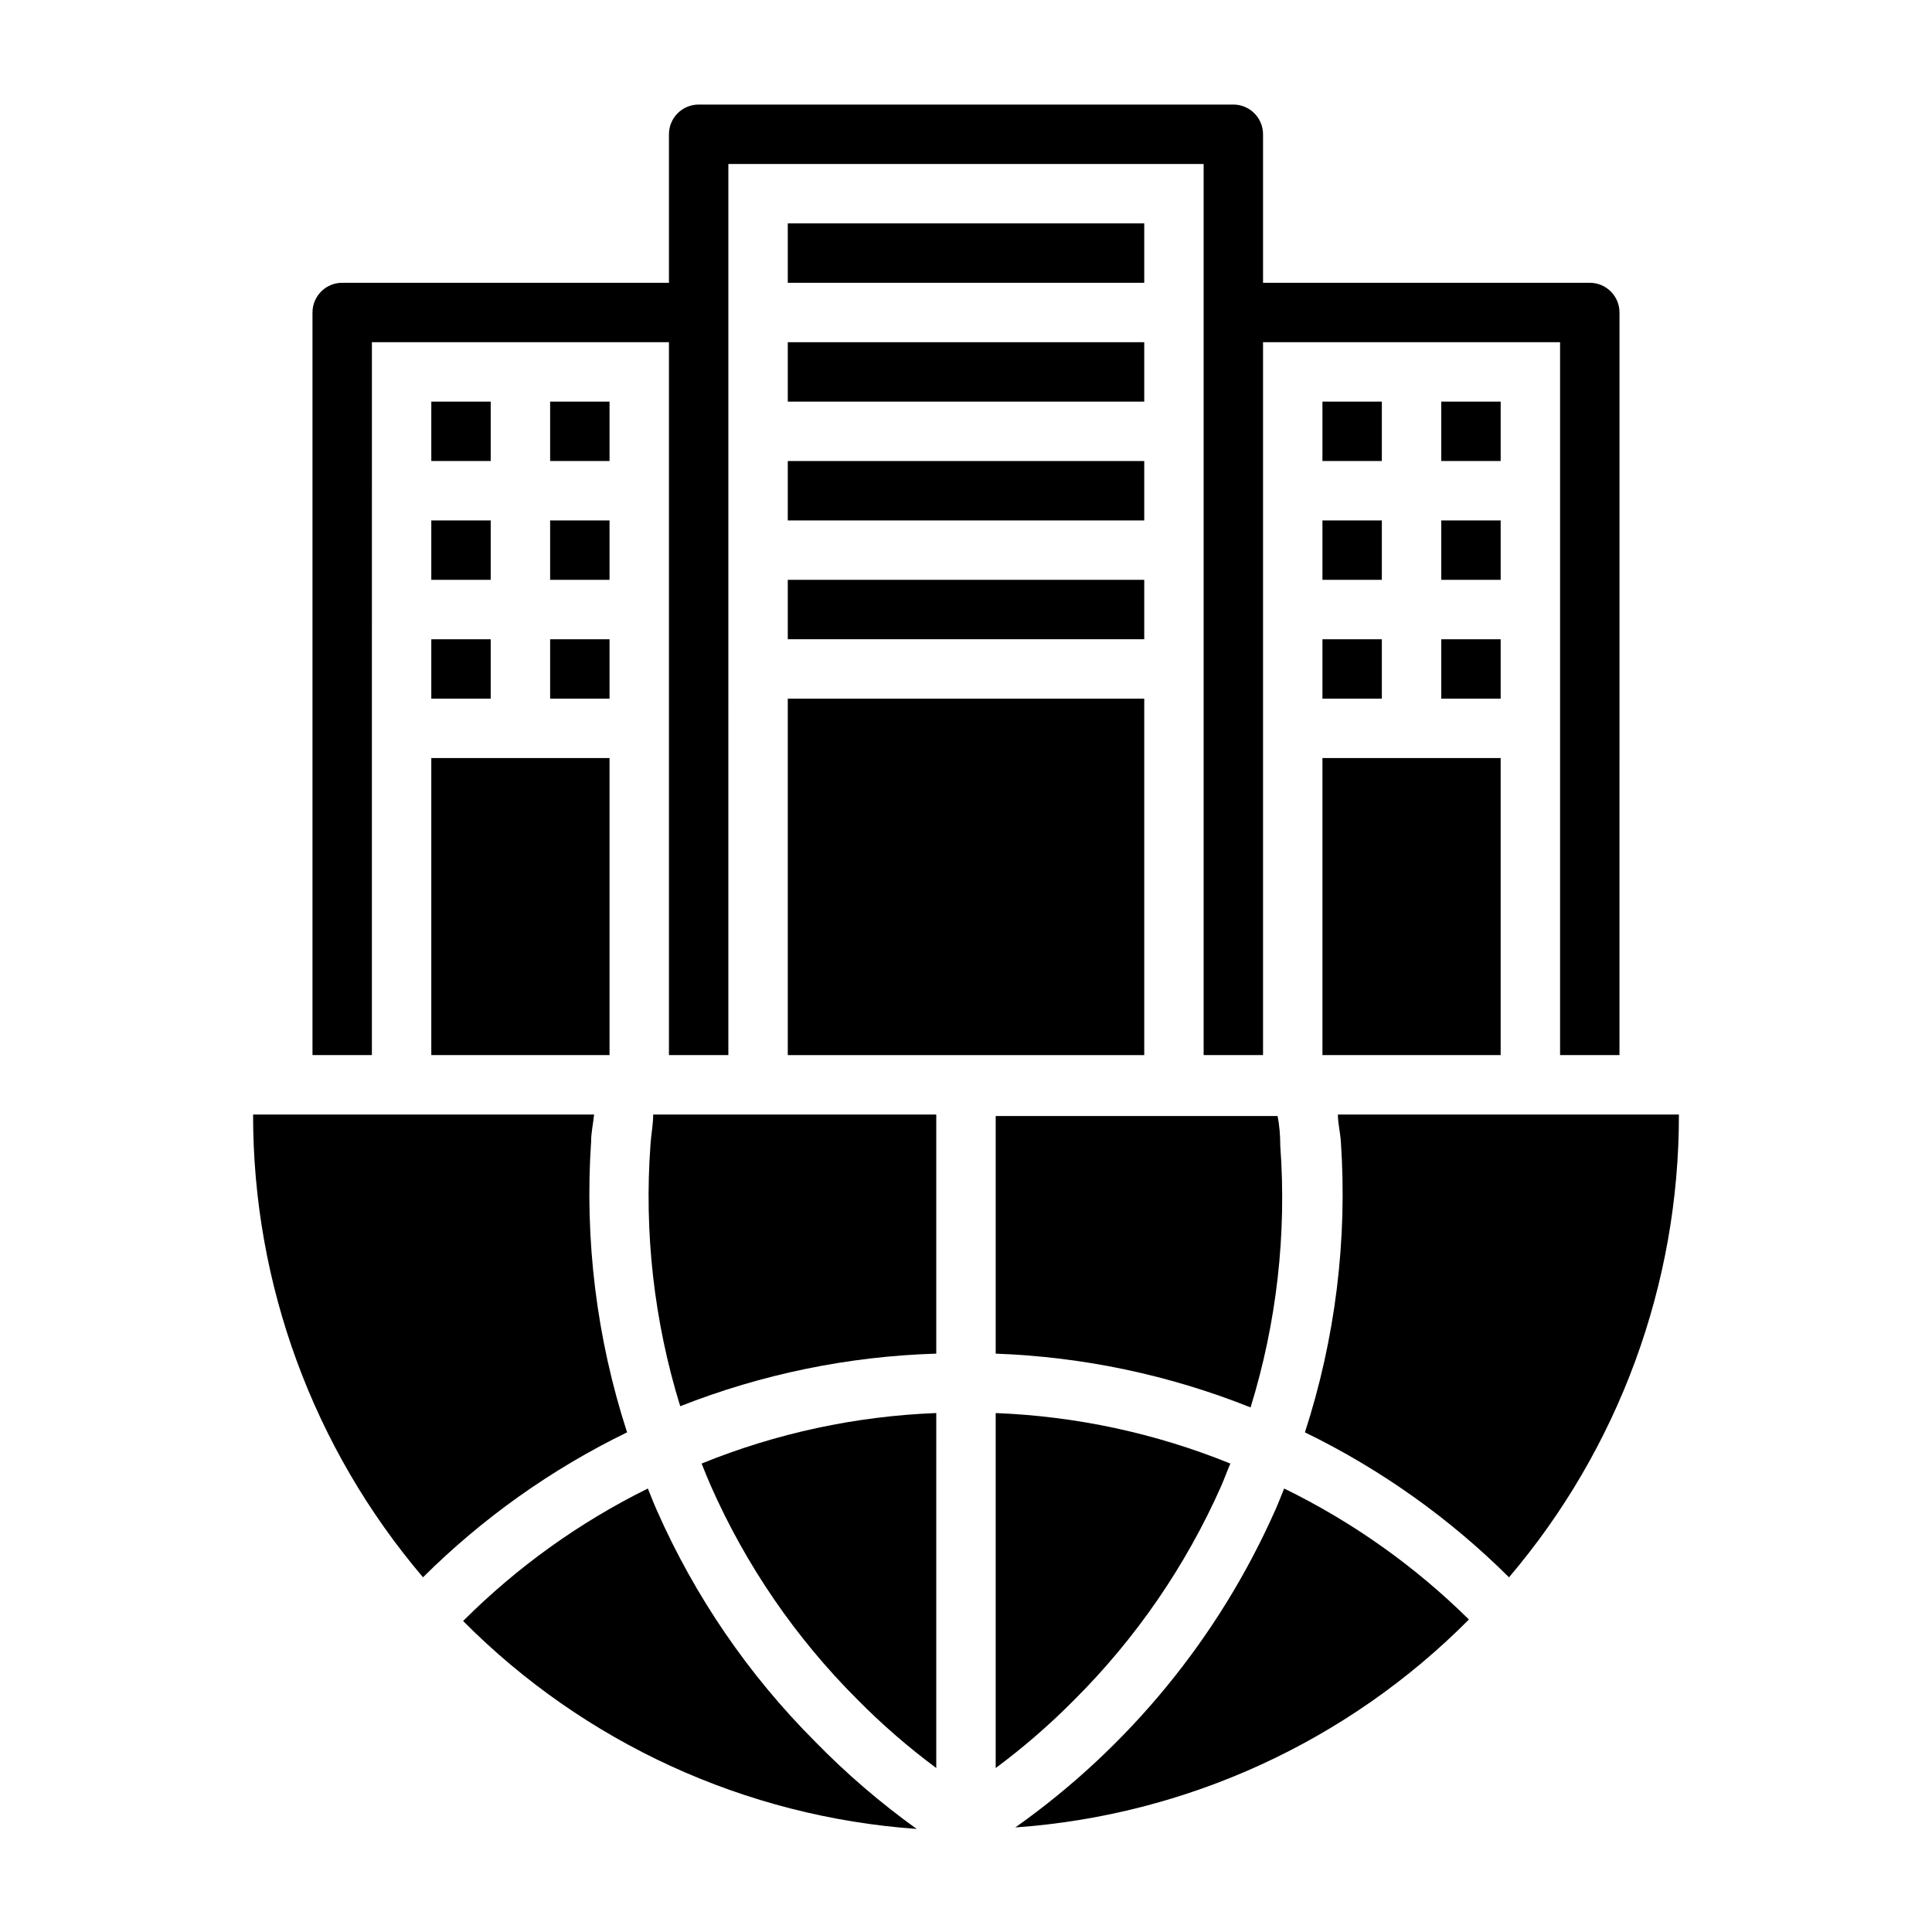
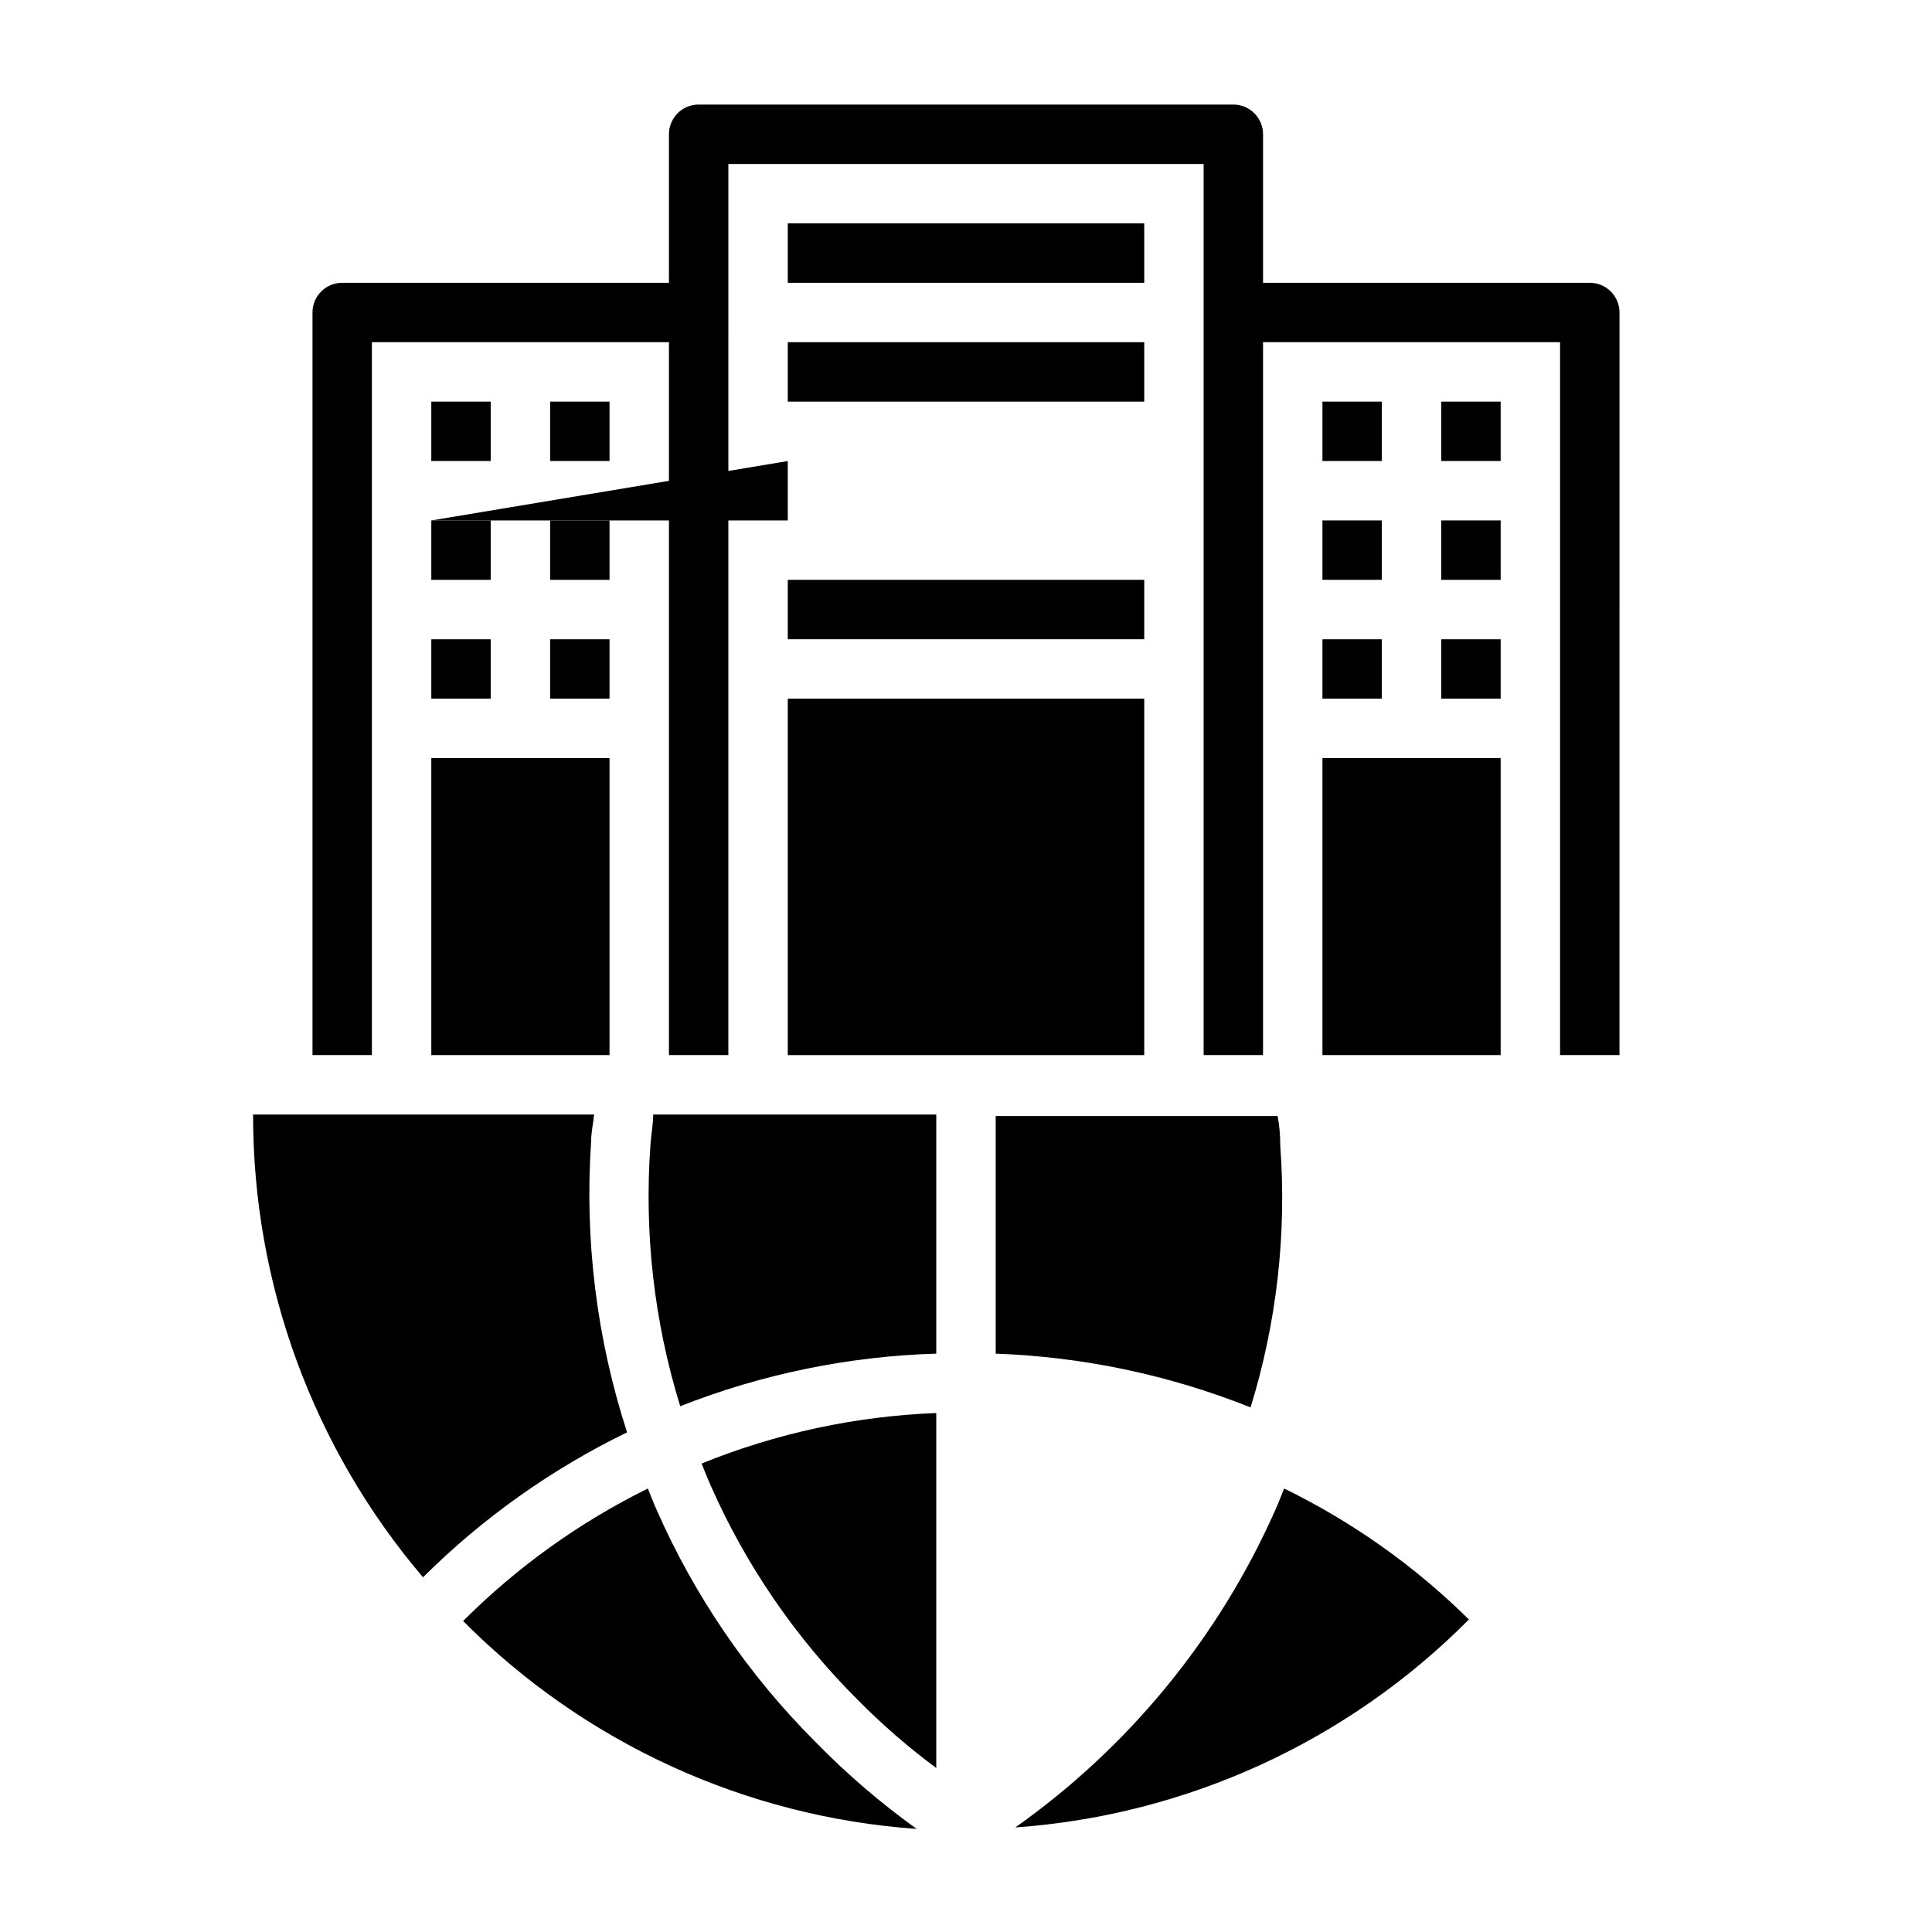
<svg xmlns="http://www.w3.org/2000/svg" fill="#000000" width="800px" height="800px" version="1.1" viewBox="144 144 512 512">
  <g>
    <path d="m392.12 439.36h-75.02c0 2.676-0.551 5.352-0.707 7.871-1.73 23.434 0.938 46.98 7.871 69.43 21.645-8.523 44.602-13.238 67.855-13.934z" />
    <path d="m407.87 502.73c23.164 0.832 46.016 5.652 67.543 14.25 6.926-22.422 9.598-45.945 7.871-69.352 0-2.832-0.234-5.457-0.707-7.871h-74.707z" />
    <path d="m360.09 605.62c-17.691-17.691-31.945-38.512-42.035-61.402-0.867-1.891-1.574-3.856-2.363-5.746-18.125 8.953-34.664 20.812-48.961 35.109 32.074 32.312 74.785 51.891 120.2 55.102-9.602-6.891-18.586-14.609-26.844-23.062z" />
    <path d="m256.1 562c15.785-15.695 34.059-28.676 54.082-38.414-8.066-24.848-11.297-51.008-9.527-77.066 0-2.441 0.551-4.723 0.789-7.164h-90.371c-0.055 44.934 15.91 88.418 45.027 122.64z" />
-     <path d="m588.93 439.36h-90.371c0 2.441 0.629 4.723 0.789 7.242 1.762 26.035-1.473 52.168-9.527 76.988 20.023 9.738 38.297 22.719 54.082 38.414 29.117-34.227 45.082-77.711 45.027-122.64z" />
    <path d="m392.12 518.47c-21.348 0.816-42.391 5.344-62.188 13.383 0.789 1.969 1.574 3.938 2.441 5.902 9.34 21.141 22.527 40.359 38.887 56.68 6.481 6.559 13.453 12.613 20.859 18.105z" />
    <path d="m484.31 538.47c-0.789 1.891-1.496 3.856-2.363 5.746-14.961 33.719-38.762 62.77-68.879 84.074 45.418-3.215 88.129-22.793 120.21-55.105-14.328-14.156-30.867-25.879-48.965-34.715z" />
-     <path d="m467.62 537.84c0.867-1.969 1.574-4.016 2.441-5.984l-0.004 0.004c-19.797-8.031-40.84-12.559-62.188-13.383v94.07c7.402-5.496 14.379-11.547 20.859-18.105 16.344-16.309 29.527-35.496 38.891-56.602z" />
    <path d="m470.85 171.71h-141.7c-4.348 0-7.871 3.523-7.871 7.871v39.359h-86.59c-4.348 0-7.875 3.523-7.875 7.871v196.8h15.742l0.004-188.93h78.719v188.93h15.742l0.004-236.16h125.95v236.16h15.742v-188.93h78.719v188.93h15.742l0.004-196.8c0-2.086-0.828-4.09-2.305-5.566-1.477-1.477-3.481-2.305-5.566-2.305h-86.594v-39.359c0-2.09-0.828-4.09-2.305-5.566-1.477-1.477-3.481-2.305-5.566-2.305z" />
    <path d="m352.77 329.15h94.465v94.465h-94.465z" />
    <path d="m352.77 203.2h94.465v15.742h-94.465z" />
    <path d="m352.77 234.69h94.465v15.742h-94.465z" />
-     <path d="m352.77 266.18h94.465v15.742h-94.465z" />
+     <path d="m352.77 266.18v15.742h-94.465z" />
    <path d="m352.77 297.66h94.465v15.742h-94.465z" />
    <path d="m258.3 250.43h15.742v15.742h-15.742z" />
    <path d="m289.79 250.43h15.742v15.742h-15.742z" />
    <path d="m258.3 281.92h15.742v15.742h-15.742z" />
    <path d="m289.79 281.92h15.742v15.742h-15.742z" />
    <path d="m258.3 313.41h15.742v15.742h-15.742z" />
    <path d="m289.79 313.41h15.742v15.742h-15.742z" />
    <path d="m494.46 250.43h15.742v15.742h-15.742z" />
    <path d="m525.95 250.43h15.742v15.742h-15.742z" />
    <path d="m494.46 281.92h15.742v15.742h-15.742z" />
    <path d="m525.95 281.92h15.742v15.742h-15.742z" />
    <path d="m494.46 313.41h15.742v15.742h-15.742z" />
    <path d="m525.95 313.41h15.742v15.742h-15.742z" />
    <path d="m258.3 344.89h47.23v78.719h-47.23z" />
    <path d="m494.46 344.89h47.23v78.719h-47.23z" />
  </g>
</svg>